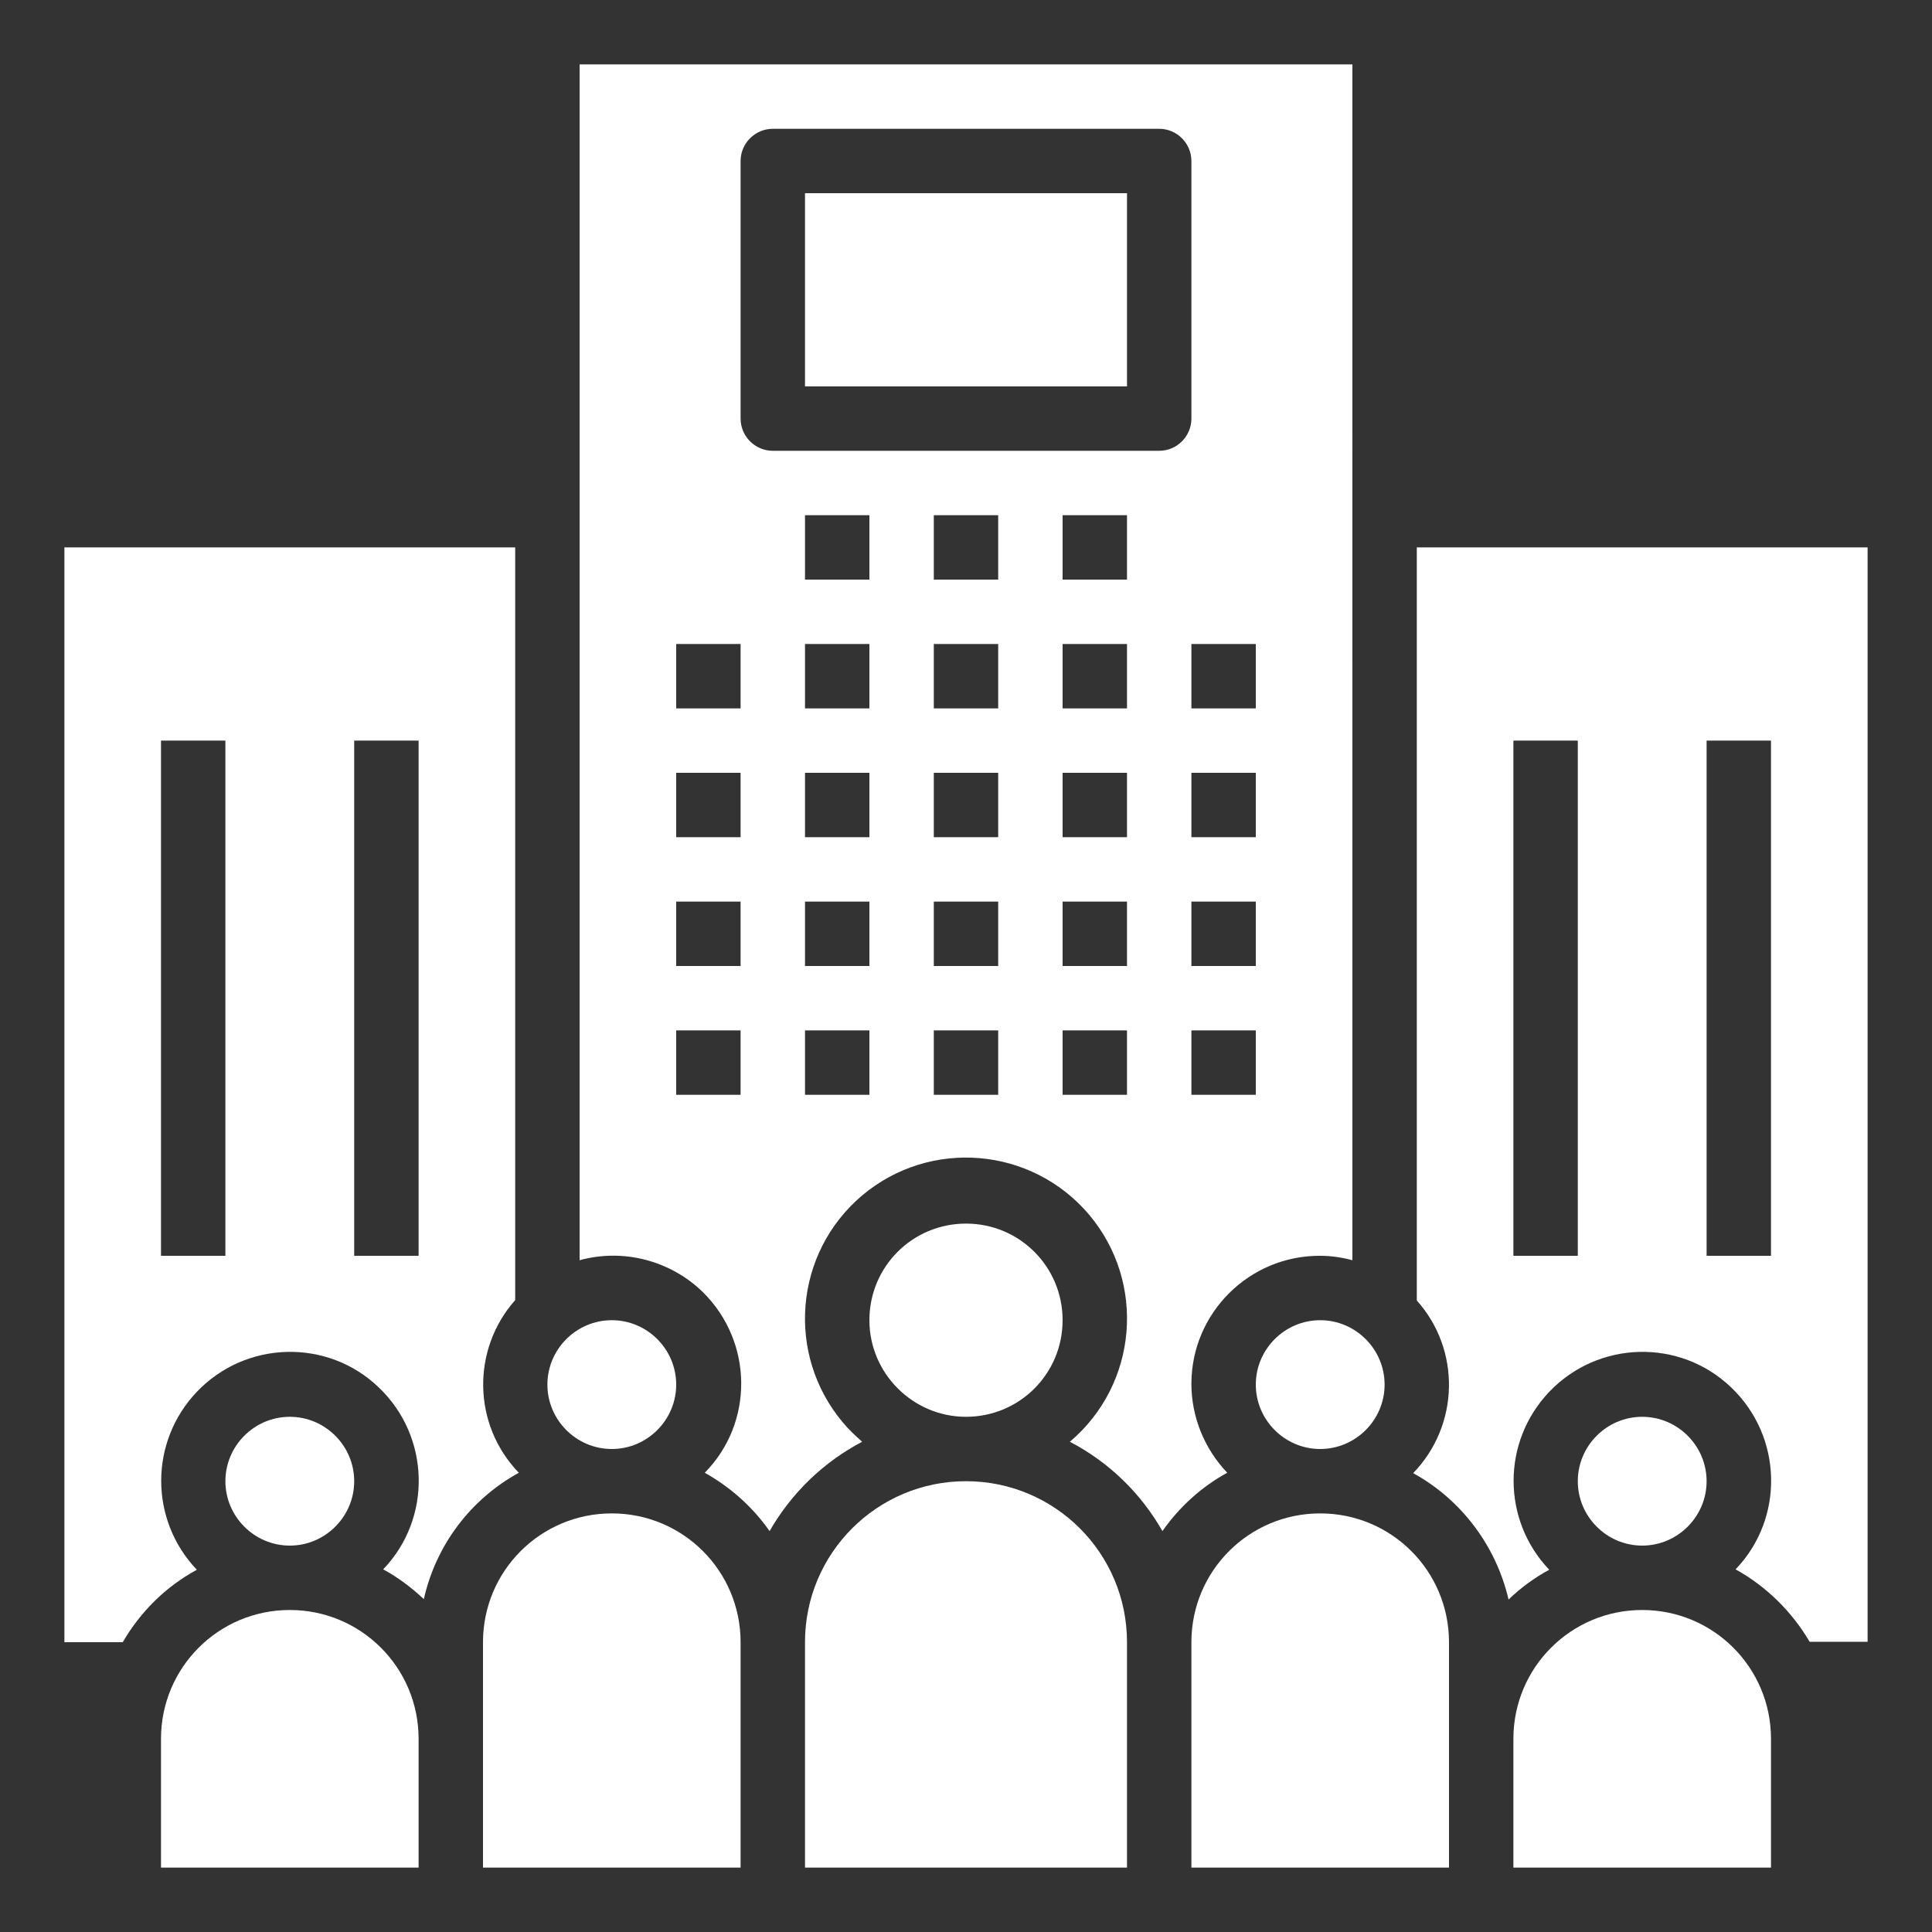
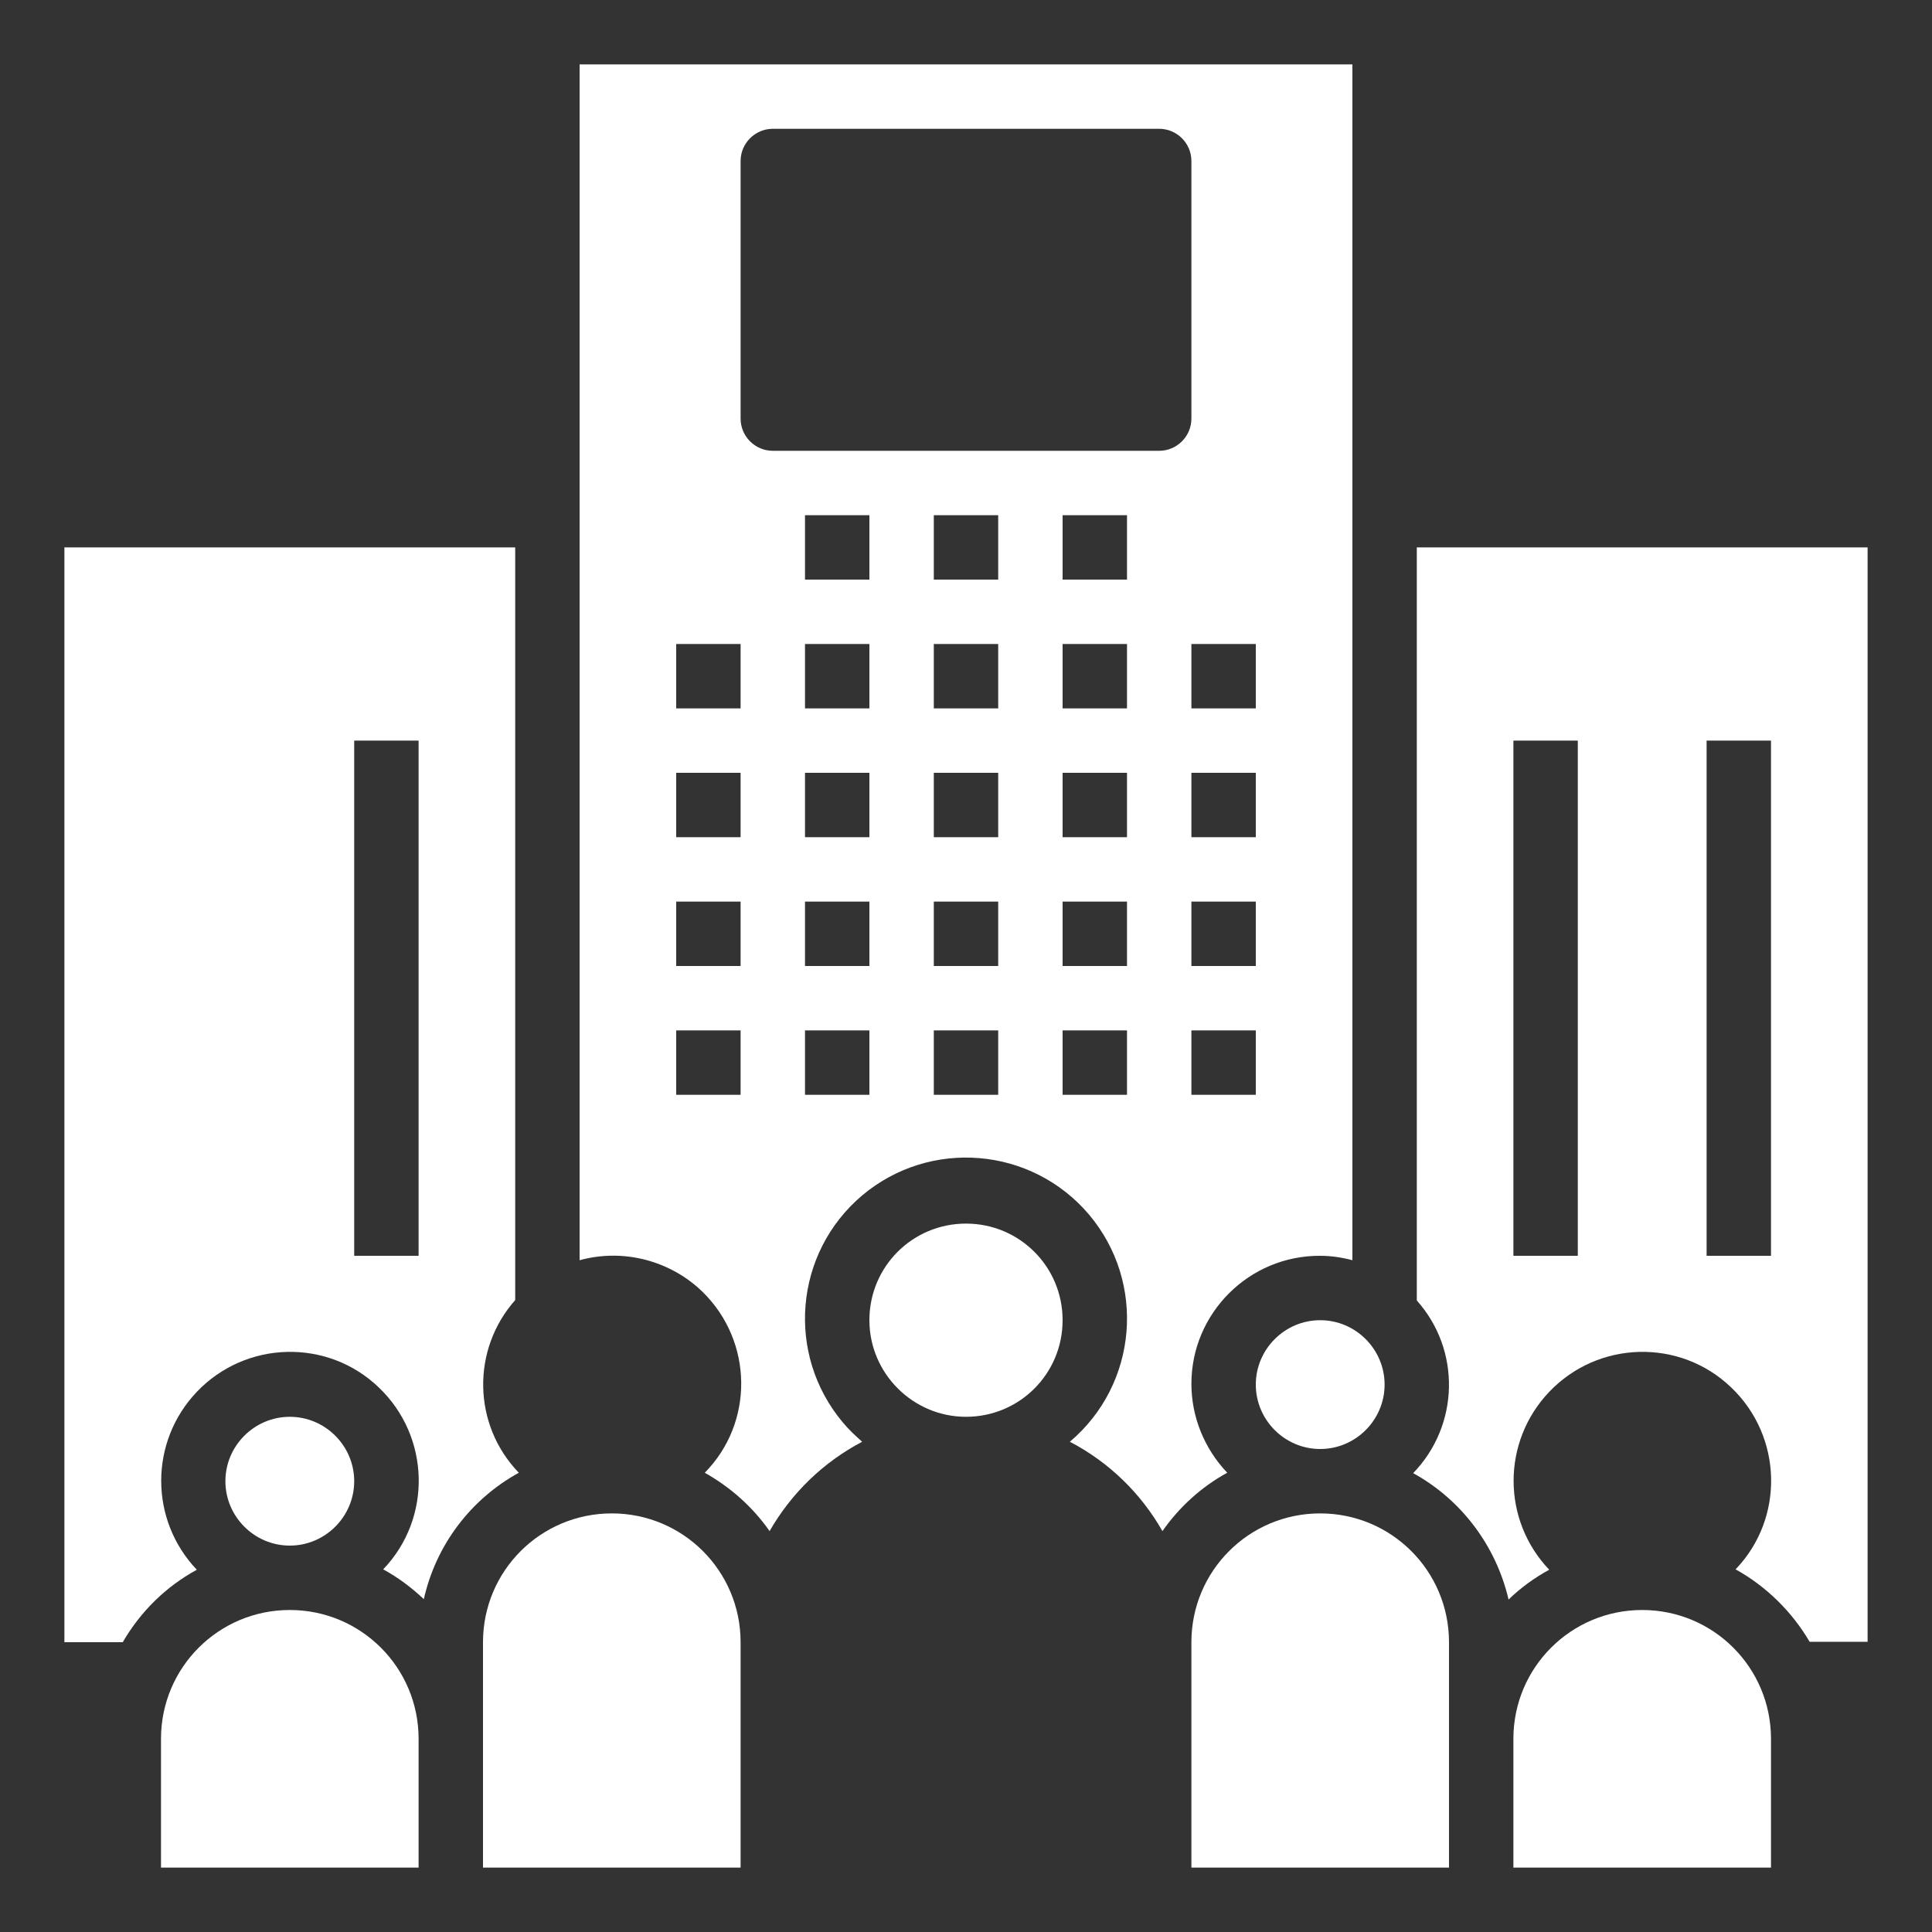
<svg xmlns="http://www.w3.org/2000/svg" version="1.1" id="Capa_1" x="0px" y="0px" viewBox="0 0 480 480" style="enable-background:new 0 0 480 480;" xml:space="preserve">
  <rect x="0" y="0" width="480" height="480" fill="#333333" stroke="none" />
  <style type="text/css">
	.st0{fill:#FFFFFF;}
	.st1{fill:none;}
</style>
  <path class="st0" d="M408,400c-17.7,0-32,14.3-32,32v32h64v-32C440,414.3,425.7,400,408,400z" />
  <path class="st0" d="M264,328c0-13.3-10.7-24-24-24s-24,10.7-24,24c0,13.2,10.8,24,24,24C253.3,352,264,341.3,264,328z" />
-   <path class="st0" d="M424,368c0-8.8-7.2-16-16-16c-8.8,0-16,7.2-16,16c0,8.8,7.2,16,16,16C416.8,384,424,376.8,424,368z" />
  <path class="st0" d="M296,408v56h64v-32v-24c0-17.7-14.3-32-32-32C310.3,376,296,390.3,296,408z" />
  <path class="st0" d="M312,344c0,8.8,7.2,16,16,16c8.8,0,16-7.2,16-16c0-8.8-7.2-16-16-16C319.2,328,312,335.2,312,344z" />
  <path class="st0" d="M374.8,397.4c3-2.9,6.4-5.4,10.1-7.4c-11.8-12.4-11.8-31.8,0-44.2c12.2-12.8,32.5-13.3,45.2-1.1  c12.8,12.2,13.3,32.5,1.1,45.2c7.6,4.2,14,10.5,18.4,18H464h0V136H352v187.1c11,12.3,10.6,31-0.9,42.9  C363.1,372.6,371.7,384.1,374.8,397.4z M424,184h16v128h-16V184z M376,184h16v128h-16V184z" />
-   <path class="st0" d="M240,368c-22.1,0-40,17.9-40,40v56h80v-56C280,385.9,262.1,368,240,368z" />
  <path class="st0" d="M72,400c-17.7,0-32,14.3-32,32v32h64v-32C104,414.3,89.7,400,72,400z" />
  <path class="st0" d="M174.6,321c12.5,12.3,12.8,32.4,0.5,44.9c6.4,3.6,11.9,8.5,16.1,14.5c5.4-9.4,13.3-17.1,23-22.2  c-1.7-1.5-3.4-3.1-4.8-4.8c-14.2-16.9-12.1-42.1,4.8-56.4c16.9-14.2,42.1-12.1,56.4,4.8c14.2,16.9,12.1,42.1-4.8,56.4  c9.6,5,17.6,12.7,23,22.2c4.2-6,9.7-11,16.1-14.5c-5.7-6-8.9-13.9-8.9-22.1c0-17.6,14.4-31.9,32-31.8c2.7,0,5.4,0.4,8,1.1V16H144  v297.1C154.9,310.1,166.6,313.2,174.6,321z M216,272h-16v-16h16V272z M216,240h-16v-16h16V240z M216,208h-16v-16h16V208z M216,176  h-16v-16h16V176z M216,144h-16v-16h16V144z M248,272h-16v-16h16V272z M248,240h-16v-16h16V240z M248,208h-16v-16h16V208z M248,176  h-16v-16h16V176z M248,144h-16v-16h16V144z M280,272h-16v-16h16V272z M280,240h-16v-16h16V240z M280,208h-16v-16h16V208z M280,176  h-16v-16h16V176z M280,144h-16v-16h16V144z M312,272h-16v-16h16V272z M312,240h-16v-16h16V240z M312,208h-16v-16h16V208z M312,176  h-16v-16h16V176z M184,40C184,40,184,40,184,40c0-4.4,3.6-8,8-8h96c0,0,0,0,0,0c4.4,0,8,3.6,8,8v64c0,0,0,0,0,0c0,4.4-3.6,8-8,8h-96  c0,0,0,0,0,0c-4.4,0-8-3.6-8-8V40z M168,160h16v16h-16V160z M168,192h16v16h-16V192z M168,224h16v16h-16V224z M168,256h16v16h-16  V256z" />
-   <path class="st0" d="M48.9,390c-11.8-12.4-11.8-31.8,0-44.2c12.2-12.8,32.5-13.3,45.2-1.1c12.8,12.2,13.3,32.5,1.1,45.2  c3.7,2,7,4.5,10.1,7.4c3-13.4,11.6-24.8,23.6-31.4c-11.5-11.9-11.8-30.6-0.9-42.9V136H16v272h14.5C34.9,400.4,41.2,394.2,48.9,390z   M88,184h16v128H88V184z M40,184h16v128H40V184z" />
-   <path class="st0" d="M152,360c8.8,0,16-7.2,16-16c0-8.8-7.2-16-16-16c-8.8,0-16,7.2-16,16C136,352.8,143.2,360,152,360z" />
+   <path class="st0" d="M48.9,390c-11.8-12.4-11.8-31.8,0-44.2c12.2-12.8,32.5-13.3,45.2-1.1c12.8,12.2,13.3,32.5,1.1,45.2  c3.7,2,7,4.5,10.1,7.4c3-13.4,11.6-24.8,23.6-31.4c-11.5-11.9-11.8-30.6-0.9-42.9V136H16v272h14.5C34.9,400.4,41.2,394.2,48.9,390z   M88,184h16v128H88V184z M40,184h16v128V184z" />
  <path class="st0" d="M120,464h64v-56c0-17.7-14.3-32-32-32c-17.7,0-32,14.3-32,32V464z" />
  <path class="st0" d="M88,368c0-8.8-7.2-16-16-16s-16,7.2-16,16c0,8.8,7.2,16,16,16C80.8,384,88,376.8,88,368z" />
-   <path class="st1" d="M192,112C192,112,192,112,192,112h96c4.4,0,8-3.6,8-8c0,0,0,0,0,0V40c0-4.4-3.6-8-8-8c0,0,0,0,0,0h-96  c-4.4,0-8,3.6-8,8c0,0,0,0,0,0v64C184,108.4,187.6,112,192,112z M200,48h80v48h-80V48z" />
-   <rect x="200" y="48" class="st0" width="80" height="48" />
</svg>